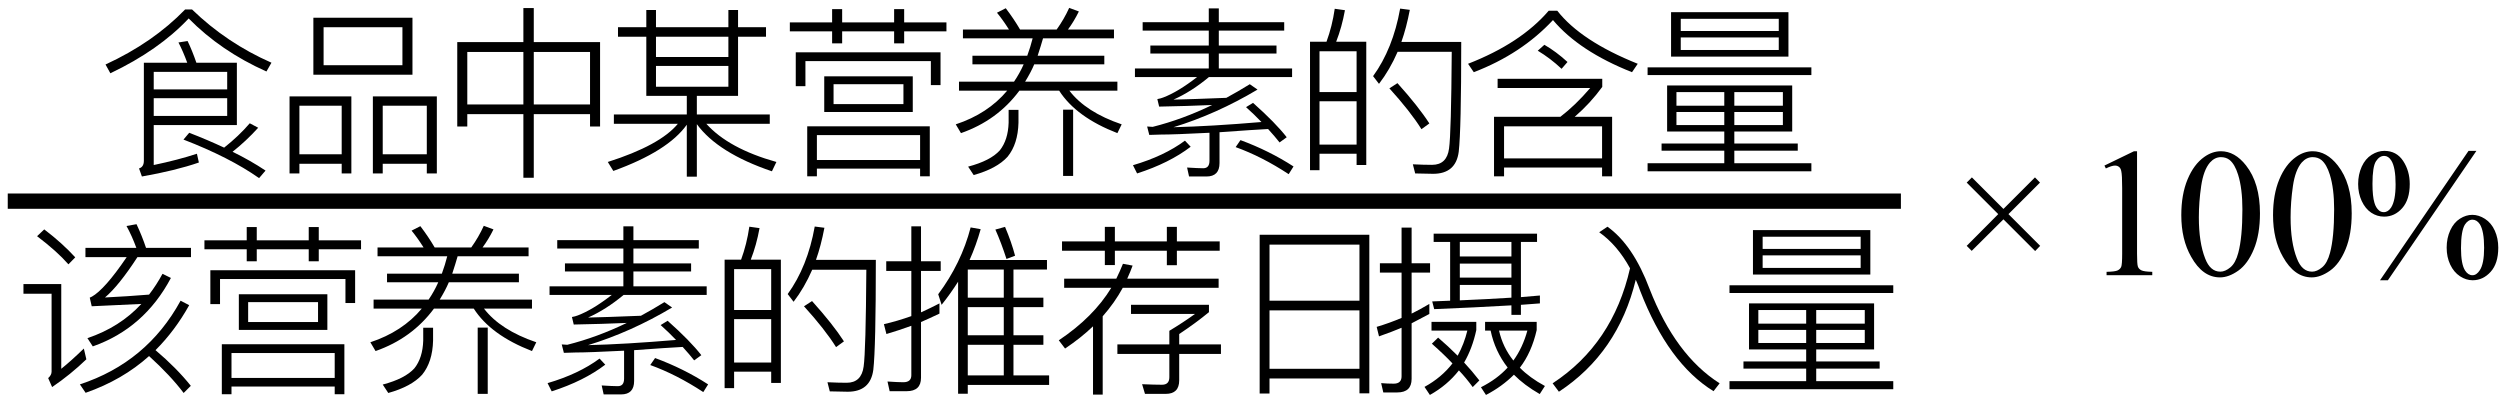
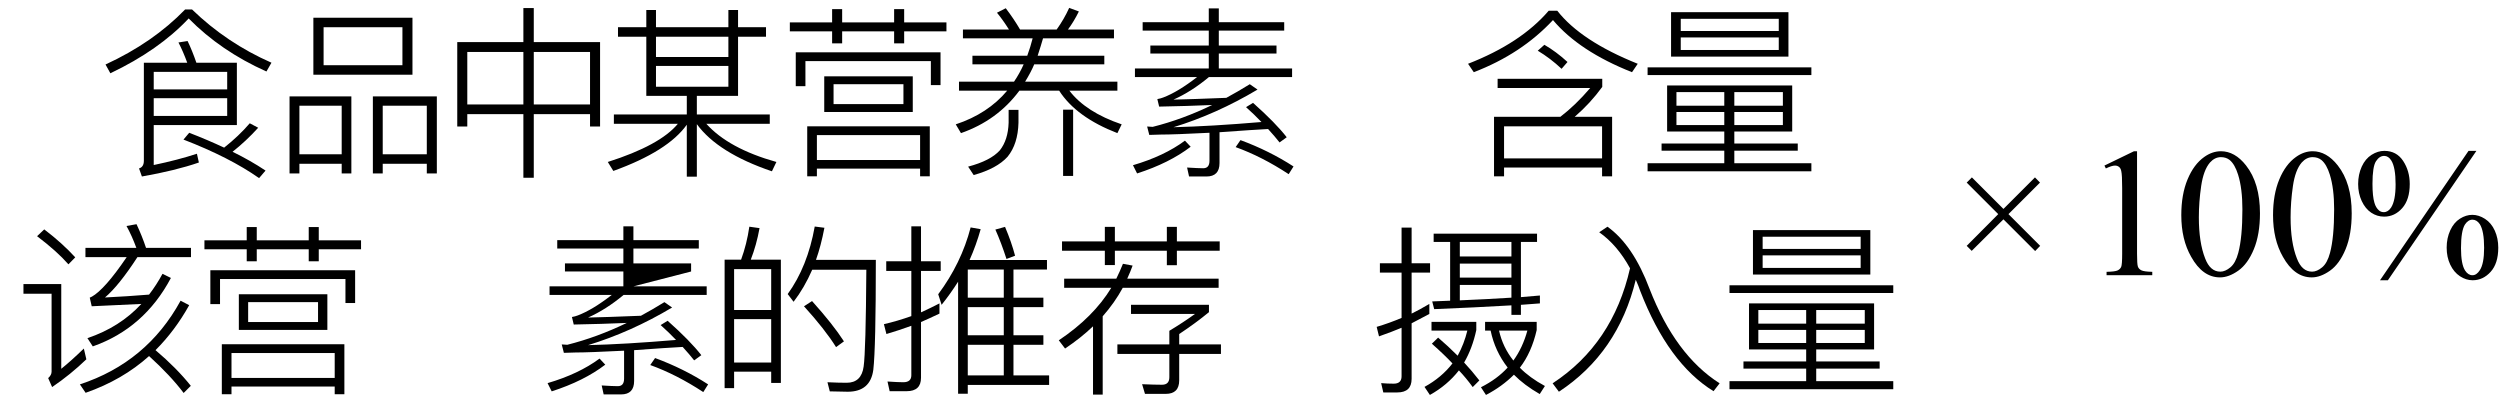
<svg xmlns="http://www.w3.org/2000/svg" stroke-dasharray="none" shape-rendering="auto" font-family="'Dialog'" width="218" text-rendering="auto" fill-opacity="1" contentScriptType="text/ecmascript" color-interpolation="auto" color-rendering="auto" preserveAspectRatio="xMidYMid meet" font-size="12" fill="black" stroke="black" image-rendering="auto" stroke-miterlimit="10" zoomAndPan="magnify" version="1.0" stroke-linecap="square" stroke-linejoin="miter" contentStyleType="text/css" font-style="normal" height="35" stroke-width="1" stroke-dashoffset="0" font-weight="normal" stroke-opacity="1">
  <defs id="genericDefs" />
  <g>
    <g text-rendering="optimizeLegibility" stroke-width="1.333" color-interpolation="linearRGB" color-rendering="optimizeQuality" image-rendering="optimizeQuality">
-       <line y2="17.54" fill="none" x1="1.342" x2="165.092" y1="17.54" />
      <path d="M8.266 -12.984 Q11.281 -10.062 15.188 -8.344 L14.75 -7.578 Q10.766 -9.359 7.969 -12.203 Q5.375 -9.438 1.141 -7.422 L0.719 -8.188 Q4.859 -10.094 7.656 -12.984 L8.266 -12.984 ZM4.922 -5.25 L4.922 -3.703 L11.328 -3.703 L11.328 -5.25 L4.922 -5.25 ZM11.328 -6.016 L11.328 -7.547 L4.922 -7.547 L4.922 -6.016 L11.328 -6.016 ZM14.031 -2.672 Q12.984 -1.516 11.797 -0.578 Q13.359 0.188 14.672 1.062 L14.109 1.719 Q11.531 -0.094 7.516 -1.641 L8.016 -2.234 Q9.594 -1.625 11.062 -0.938 Q12.344 -1.953 13.297 -3.062 L14.031 -2.672 ZM3.641 0.875 Q4.062 0.75 4.062 0.203 L4.062 -8.344 L7.844 -8.344 Q7.484 -9.328 7.078 -10.109 L7.875 -10.234 Q8.281 -9.391 8.641 -8.344 L12.172 -8.344 L12.172 -2.906 L4.922 -2.906 L4.922 0.578 Q7.016 0.141 8.688 -0.406 L8.859 0.359 Q6.828 1.062 3.891 1.578 L3.641 0.875 Z" stroke-width="1" transform="translate(8.483,13.812)" stroke="none" />
    </g>
    <g text-rendering="optimizeLegibility" transform="translate(23.67,13.812)" color-rendering="optimizeQuality" color-interpolation="linearRGB" image-rendering="optimizeQuality">
      <path d="M3.656 -12.266 L12.297 -12.266 L12.297 -7.297 L3.656 -7.297 L3.656 -12.266 ZM11.422 -8.125 L11.422 -11.438 L4.547 -11.438 L4.547 -8.125 L11.422 -8.125 ZM6.969 -5.406 L6.969 1.312 L6.125 1.312 L6.125 0.469 L2.438 0.469 L2.438 1.312 L1.578 1.312 L1.578 -5.406 L6.969 -5.406 ZM2.438 -0.359 L6.125 -0.359 L6.125 -4.594 L2.438 -4.594 L2.438 -0.359 ZM14.422 -5.406 L14.422 1.312 L13.547 1.312 L13.547 0.469 L9.703 0.469 L9.703 1.312 L8.844 1.312 L8.844 -5.406 L14.422 -5.406 ZM9.703 -0.359 L13.547 -0.359 L13.547 -4.594 L9.703 -4.594 L9.703 -0.359 Z" stroke="none" />
    </g>
    <g text-rendering="optimizeLegibility" transform="translate(38.092,13.812)" color-rendering="optimizeQuality" color-interpolation="linearRGB" image-rendering="optimizeQuality">
      <path d="M7.547 -13.109 L8.453 -13.109 L8.453 -10.141 L14.234 -10.141 L14.234 -2.781 L13.359 -2.781 L13.359 -3.859 L8.453 -3.859 L8.453 1.688 L7.547 1.688 L7.547 -3.859 L2.656 -3.859 L2.656 -2.781 L1.781 -2.781 L1.781 -10.141 L7.547 -10.141 L7.547 -13.109 ZM2.656 -4.703 L7.547 -4.703 L7.547 -9.281 L2.656 -9.281 L2.656 -4.703 ZM8.453 -4.703 L13.359 -4.703 L13.359 -9.281 L8.453 -9.281 L8.453 -4.703 Z" stroke="none" />
    </g>
    <g text-rendering="optimizeLegibility" transform="translate(52.327,13.812)" color-rendering="optimizeQuality" color-interpolation="linearRGB" image-rendering="optimizeQuality">
      <path d="M1.562 -11.438 L4.031 -11.438 L4.031 -12.938 L4.875 -12.938 L4.875 -11.438 L11.188 -11.438 L11.188 -12.938 L12.031 -12.938 L12.031 -11.438 L14.469 -11.438 L14.469 -10.609 L12.031 -10.609 L12.031 -5.453 L8.438 -5.453 L8.438 -3.828 L14.797 -3.828 L14.797 -3.016 L9.266 -3.016 Q11.203 -0.859 15.375 0.312 L14.984 1.125 Q10.281 -0.469 8.438 -2.984 L8.438 1.594 L7.562 1.594 L7.562 -2.938 Q5.922 -0.625 1.156 1.094 L0.672 0.312 Q5.234 -1.141 6.781 -3.016 L1.203 -3.016 L1.203 -3.828 L7.562 -3.828 L7.562 -5.453 L4.031 -5.453 L4.031 -10.609 L1.562 -10.609 L1.562 -11.438 ZM4.875 -10.609 L4.875 -8.844 L11.188 -8.844 L11.188 -10.609 L4.875 -10.609 ZM11.188 -8.062 L4.875 -8.062 L4.875 -6.25 L11.188 -6.25 L11.188 -8.062 Z" stroke="none" />
    </g>
    <g text-rendering="optimizeLegibility" transform="translate(67.702,13.812)" color-rendering="optimizeQuality" color-interpolation="linearRGB" image-rendering="optimizeQuality">
      <path d="M4.172 -7.156 L11.891 -7.156 L11.891 -4.047 L4.172 -4.047 L4.172 -7.156 ZM11.078 -4.734 L11.078 -6.469 L4.984 -6.469 L4.984 -4.734 L11.078 -4.734 ZM13.375 -2.797 L13.375 1.562 L12.531 1.562 L12.531 0.891 L3.531 0.891 L3.531 1.562 L2.688 1.562 L2.688 -2.797 L13.375 -2.797 ZM3.531 0.141 L12.531 0.141 L12.531 -2.031 L3.531 -2.031 L3.531 0.141 ZM1.172 -11.859 L4.859 -11.859 L4.859 -13.016 L5.734 -13.016 L5.734 -11.859 L10.266 -11.859 L10.266 -13.016 L11.141 -13.016 L11.141 -11.859 L14.828 -11.859 L14.828 -11.078 L11.141 -11.078 L11.141 -10.031 L10.266 -10.031 L10.266 -11.078 L5.734 -11.078 L5.734 -10.031 L4.859 -10.031 L4.859 -11.078 L1.172 -11.078 L1.172 -11.859 ZM14.312 -9.25 L14.312 -6.391 L13.469 -6.391 L13.469 -8.484 L2.531 -8.484 L2.531 -6.297 L1.688 -6.297 L1.688 -9.25 L14.312 -9.25 Z" stroke="none" />
    </g>
    <g text-rendering="optimizeLegibility" transform="translate(82.53,13.812)" color-rendering="optimizeQuality" color-interpolation="linearRGB" image-rendering="optimizeQuality">
      <path d="M1.438 -11.234 L5.453 -11.234 Q4.922 -12.078 4.406 -12.703 L5.172 -13.094 Q5.875 -12.172 6.422 -11.234 L9.609 -11.234 Q10.266 -12.156 10.703 -13.125 L11.547 -12.812 Q11.125 -11.953 10.594 -11.234 L14.609 -11.234 L14.609 -10.469 L8.422 -10.469 Q8.25 -9.859 7.953 -8.953 L13.766 -8.953 L13.766 -8.203 L7.656 -8.203 Q7.359 -7.5 6.859 -6.688 L14.906 -6.688 L14.906 -5.906 L10.719 -5.906 Q12.156 -4.031 15.281 -2.969 L14.906 -2.203 Q11.312 -3.594 9.828 -5.906 L6.359 -5.906 Q4.438 -3.312 1.266 -2.203 L0.812 -2.969 Q3.609 -3.891 5.297 -5.906 L1.094 -5.906 L1.094 -6.688 L5.891 -6.688 Q6.391 -7.422 6.734 -8.203 L2.266 -8.203 L2.266 -8.953 L7.047 -8.953 Q7.328 -9.719 7.516 -10.469 L1.438 -10.469 L1.438 -11.234 ZM10.172 -4.25 L11.047 -4.25 L11.047 1.531 L10.172 1.531 L10.172 -4.25 ZM5.422 -4.234 L6.281 -4.234 L6.281 -3.109 Q6.234 -1.25 5.328 -0.141 Q4.391 0.891 2.375 1.453 L1.891 0.719 Q3.844 0.203 4.656 -0.703 Q5.375 -1.609 5.422 -3.109 L5.422 -4.234 Z" stroke="none" />
    </g>
    <g text-rendering="optimizeLegibility" transform="translate(97.811,13.812)" color-rendering="optimizeQuality" color-interpolation="linearRGB" image-rendering="optimizeQuality">
      <path d="M1.828 -11.875 L7.594 -11.875 L7.594 -13.078 L8.469 -13.078 L8.469 -11.875 L14.172 -11.875 L14.172 -11.141 L8.469 -11.141 L8.469 -9.844 L13.5 -9.844 L13.5 -9.141 L8.469 -9.141 L8.469 -7.844 L14.859 -7.844 L14.859 -7.094 L7.609 -7.094 Q6.094 -5.828 4.516 -5.125 Q6.047 -5.156 9.125 -5.281 Q10.109 -5.812 11.172 -6.469 L11.844 -6 Q8.25 -3.859 4.516 -2.719 Q7.75 -2.797 12.188 -3.172 Q11.562 -3.828 10.844 -4.469 L11.453 -4.844 Q13.422 -3.094 14.391 -1.844 L13.766 -1.391 Q13.391 -1.875 12.766 -2.562 Q11.562 -2.5 8.531 -2.281 L8.531 0.406 Q8.531 1.578 7.391 1.578 L5.875 1.578 L5.703 0.797 Q6.688 0.859 7.109 0.859 Q7.656 0.859 7.656 0.203 L7.656 -2.234 Q4.578 -2.078 3.422 -2.078 L2.406 -2.047 L2.219 -2.781 L2.703 -2.75 Q5.312 -3.406 7.891 -4.656 Q5.75 -4.562 3.266 -4.516 L3.109 -5.172 Q3.391 -5.219 3.625 -5.312 Q4.906 -5.797 6.578 -7.094 L1.156 -7.094 L1.156 -7.844 L7.594 -7.844 L7.594 -9.141 L2.5 -9.141 L2.5 -9.844 L7.594 -9.844 L7.594 -11.141 L1.828 -11.141 L1.828 -11.875 ZM6.016 -1.016 Q4.156 0.406 1.344 1.312 L0.984 0.594 Q3.703 -0.203 5.516 -1.547 L6.016 -1.016 ZM10.359 -1.594 Q12.859 -0.672 14.984 0.703 L14.562 1.375 Q12.234 -0.156 9.938 -0.984 L10.359 -1.594 Z" stroke="none" />
    </g>
    <g text-rendering="optimizeLegibility" transform="translate(112.795,13.812)" color-rendering="optimizeQuality" color-interpolation="linearRGB" image-rendering="optimizeQuality">
-       <path d="M6.344 -10.172 L6.344 0.578 L5.5 0.578 L5.5 -0.406 L2.266 -0.406 L2.266 1.031 L1.438 1.031 L1.438 -10.172 L2.875 -10.172 Q3.375 -11.531 3.594 -13.047 L4.484 -12.922 Q4.219 -11.453 3.719 -10.172 L6.344 -10.172 ZM2.266 -1.203 L5.5 -1.203 L5.5 -4.984 L2.266 -4.984 L2.266 -1.203 ZM2.266 -5.781 L5.5 -5.781 L5.5 -9.344 L2.266 -9.344 L2.266 -5.781 ZM9.062 -6.562 Q10.891 -4.531 11.844 -3.047 L11.156 -2.547 Q10.188 -4.094 8.359 -6.109 L9.062 -6.562 ZM14.625 -10.156 Q14.625 -2.469 14.406 -0.578 Q14.156 1.344 12.172 1.344 L10.609 1.312 L10.406 0.516 Q11.359 0.562 12.078 0.562 Q13.375 0.562 13.562 -0.859 Q13.75 -2.172 13.797 -9.297 L9.078 -9.297 Q8.391 -7.719 7.453 -6.5 L6.938 -7.172 Q8.672 -9.562 9.297 -13.062 L10.141 -12.953 Q9.844 -11.391 9.406 -10.156 L14.625 -10.156 Z" stroke="none" />
-     </g>
+       </g>
    <g text-rendering="optimizeLegibility" transform="translate(127.42,13.812)" color-rendering="optimizeQuality" color-interpolation="linearRGB" image-rendering="optimizeQuality">
      <path d="M7.25 -9.906 Q8.281 -9.312 9.266 -8.406 L8.75 -7.812 Q7.766 -8.734 6.672 -9.391 L7.25 -9.906 ZM13.156 -3.625 L13.156 1.562 L12.281 1.562 L12.281 0.797 L3.734 0.797 L3.734 1.562 L2.859 1.562 L2.859 -3.625 L8.641 -3.625 Q9.969 -4.641 11.25 -6.141 L3.172 -6.141 L3.172 -6.938 L12.297 -6.938 L12.297 -6.234 Q11.25 -4.797 9.891 -3.625 L13.156 -3.625 ZM3.734 0 L12.281 0 L12.281 -2.797 L3.734 -2.797 L3.734 0 ZM8.375 -12.875 Q10.438 -10.234 15.391 -8.25 L14.891 -7.516 Q10.281 -9.344 8 -12.062 Q5.25 -9.109 1.094 -7.516 L0.594 -8.25 Q5.203 -10.047 7.625 -12.875 L8.375 -12.875 Z" stroke="none" />
    </g>
    <g text-rendering="optimizeLegibility" transform="translate(142.811,13.812)" color-rendering="optimizeQuality" color-interpolation="linearRGB" image-rendering="optimizeQuality">
      <path d="M2.562 -6.359 L13.469 -6.359 L13.469 -2.344 L8.422 -2.344 L8.422 -1.297 L13.953 -1.297 L13.953 -0.672 L8.422 -0.672 L8.422 0.422 L15.141 0.422 L15.141 1.125 L0.859 1.125 L0.859 0.422 L7.547 0.422 L7.547 -0.672 L2.078 -0.672 L2.078 -1.297 L7.547 -1.297 L7.547 -2.344 L2.562 -2.344 L2.562 -6.359 ZM12.656 -2.906 L12.656 -4.047 L8.422 -4.047 L8.422 -2.906 L12.656 -2.906 ZM7.547 -2.906 L7.547 -4.047 L3.375 -4.047 L3.375 -2.906 L7.547 -2.906 ZM3.375 -4.594 L7.547 -4.594 L7.547 -5.781 L3.375 -5.781 L3.375 -4.594 ZM8.422 -5.781 L8.422 -4.594 L12.656 -4.594 L12.656 -5.781 L8.422 -5.781 ZM2.906 -12.75 L13.141 -12.75 L13.141 -8.875 L2.906 -8.875 L2.906 -12.75 ZM12.297 -9.453 L12.297 -10.547 L3.75 -10.547 L3.75 -9.453 L12.297 -9.453 ZM3.75 -11.109 L12.297 -11.109 L12.297 -12.172 L3.75 -12.172 L3.75 -11.109 ZM0.859 -7.938 L15.141 -7.938 L15.141 -7.266 L0.859 -7.266 L0.859 -7.938 Z" stroke="none" />
    </g>
    <g text-rendering="optimizeLegibility" transform="translate(1.342,32.815)" color-rendering="optimizeQuality" color-interpolation="linearRGB" image-rendering="optimizeQuality">
      <path d="M6.109 -11.203 L10.547 -11.203 Q10.156 -12.266 9.688 -13.109 L10.562 -13.266 Q11.047 -12.234 11.391 -11.203 L15.312 -11.203 L15.312 -10.391 L10.641 -10.391 Q9.016 -7.891 7.812 -6.875 Q9.734 -6.969 11.656 -7.125 Q12.297 -7.953 12.828 -8.938 L13.562 -8.578 Q11.234 -4.188 6.75 -2.609 L6.281 -3.328 Q9.109 -4.281 10.984 -6.312 L6.656 -6.109 L6.484 -6.859 Q6.703 -6.969 6.656 -6.938 Q7.797 -7.578 9.703 -10.391 L6.109 -10.391 L6.109 -11.203 ZM6.125 1.438 L5.625 0.703 Q11.469 -1.219 14.406 -6.594 L15.156 -6.203 Q13.922 -3.984 12.219 -2.281 Q14.047 -0.734 15.297 0.828 L14.672 1.453 Q13.531 -0.062 11.656 -1.766 Q9.344 0.312 6.125 1.438 ZM2.516 -12.812 Q4.094 -11.609 5.219 -10.375 L4.625 -9.766 Q3.625 -10.906 1.891 -12.219 L2.516 -12.812 ZM0.703 -8.047 L4 -8.047 L4 -0.656 Q4.859 -1.344 5.969 -2.422 L6.188 -1.484 Q4.812 -0.156 3.203 0.938 L2.859 0.156 Q3.156 -0.109 3.156 -0.406 L3.156 -7.203 L0.703 -7.203 L0.703 -8.047 Z" stroke="none" />
    </g>
    <g text-rendering="optimizeLegibility" transform="translate(16.655,32.815)" color-rendering="optimizeQuality" color-interpolation="linearRGB" image-rendering="optimizeQuality">
      <path d="M4.172 -7.156 L11.891 -7.156 L11.891 -4.047 L4.172 -4.047 L4.172 -7.156 ZM11.078 -4.734 L11.078 -6.469 L4.984 -6.469 L4.984 -4.734 L11.078 -4.734 ZM13.375 -2.797 L13.375 1.562 L12.531 1.562 L12.531 0.891 L3.531 0.891 L3.531 1.562 L2.688 1.562 L2.688 -2.797 L13.375 -2.797 ZM3.531 0.141 L12.531 0.141 L12.531 -2.031 L3.531 -2.031 L3.531 0.141 ZM1.172 -11.859 L4.859 -11.859 L4.859 -13.016 L5.734 -13.016 L5.734 -11.859 L10.266 -11.859 L10.266 -13.016 L11.141 -13.016 L11.141 -11.859 L14.828 -11.859 L14.828 -11.078 L11.141 -11.078 L11.141 -10.031 L10.266 -10.031 L10.266 -11.078 L5.734 -11.078 L5.734 -10.031 L4.859 -10.031 L4.859 -11.078 L1.172 -11.078 L1.172 -11.859 ZM14.312 -9.25 L14.312 -6.391 L13.469 -6.391 L13.469 -8.484 L2.531 -8.484 L2.531 -6.297 L1.688 -6.297 L1.688 -9.25 L14.312 -9.25 Z" stroke="none" />
    </g>
    <g text-rendering="optimizeLegibility" transform="translate(31.483,32.815)" color-rendering="optimizeQuality" color-interpolation="linearRGB" image-rendering="optimizeQuality">
-       <path d="M1.438 -11.234 L5.453 -11.234 Q4.922 -12.078 4.406 -12.703 L5.172 -13.094 Q5.875 -12.172 6.422 -11.234 L9.609 -11.234 Q10.266 -12.156 10.703 -13.125 L11.547 -12.812 Q11.125 -11.953 10.594 -11.234 L14.609 -11.234 L14.609 -10.469 L8.422 -10.469 Q8.25 -9.859 7.953 -8.953 L13.766 -8.953 L13.766 -8.203 L7.656 -8.203 Q7.359 -7.5 6.859 -6.688 L14.906 -6.688 L14.906 -5.906 L10.719 -5.906 Q12.156 -4.031 15.281 -2.969 L14.906 -2.203 Q11.312 -3.594 9.828 -5.906 L6.359 -5.906 Q4.438 -3.312 1.266 -2.203 L0.812 -2.969 Q3.609 -3.891 5.297 -5.906 L1.094 -5.906 L1.094 -6.688 L5.891 -6.688 Q6.391 -7.422 6.734 -8.203 L2.266 -8.203 L2.266 -8.953 L7.047 -8.953 Q7.328 -9.719 7.516 -10.469 L1.438 -10.469 L1.438 -11.234 ZM10.172 -4.25 L11.047 -4.25 L11.047 1.531 L10.172 1.531 L10.172 -4.25 ZM5.422 -4.234 L6.281 -4.234 L6.281 -3.109 Q6.234 -1.25 5.328 -0.141 Q4.391 0.891 2.375 1.453 L1.891 0.719 Q3.844 0.203 4.656 -0.703 Q5.375 -1.609 5.422 -3.109 L5.422 -4.234 Z" stroke="none" />
-     </g>
+       </g>
    <g text-rendering="optimizeLegibility" transform="translate(46.764,32.815)" color-rendering="optimizeQuality" color-interpolation="linearRGB" image-rendering="optimizeQuality">
-       <path d="M1.828 -11.875 L7.594 -11.875 L7.594 -13.078 L8.469 -13.078 L8.469 -11.875 L14.172 -11.875 L14.172 -11.141 L8.469 -11.141 L8.469 -9.844 L13.5 -9.844 L13.5 -9.141 L8.469 -9.141 L8.469 -7.844 L14.859 -7.844 L14.859 -7.094 L7.609 -7.094 Q6.094 -5.828 4.516 -5.125 Q6.047 -5.156 9.125 -5.281 Q10.109 -5.812 11.172 -6.469 L11.844 -6 Q8.25 -3.859 4.516 -2.719 Q7.75 -2.797 12.188 -3.172 Q11.562 -3.828 10.844 -4.469 L11.453 -4.844 Q13.422 -3.094 14.391 -1.844 L13.766 -1.391 Q13.391 -1.875 12.766 -2.562 Q11.562 -2.5 8.531 -2.281 L8.531 0.406 Q8.531 1.578 7.391 1.578 L5.875 1.578 L5.703 0.797 Q6.688 0.859 7.109 0.859 Q7.656 0.859 7.656 0.203 L7.656 -2.234 Q4.578 -2.078 3.422 -2.078 L2.406 -2.047 L2.219 -2.781 L2.703 -2.75 Q5.312 -3.406 7.891 -4.656 Q5.75 -4.562 3.266 -4.516 L3.109 -5.172 Q3.391 -5.219 3.625 -5.312 Q4.906 -5.797 6.578 -7.094 L1.156 -7.094 L1.156 -7.844 L7.594 -7.844 L7.594 -9.141 L2.5 -9.141 L2.5 -9.844 L7.594 -9.844 L7.594 -11.141 L1.828 -11.141 L1.828 -11.875 ZM6.016 -1.016 Q4.156 0.406 1.344 1.312 L0.984 0.594 Q3.703 -0.203 5.516 -1.547 L6.016 -1.016 ZM10.359 -1.594 Q12.859 -0.672 14.984 0.703 L14.562 1.375 Q12.234 -0.156 9.938 -0.984 L10.359 -1.594 Z" stroke="none" />
+       <path d="M1.828 -11.875 L7.594 -11.875 L7.594 -13.078 L8.469 -13.078 L8.469 -11.875 L14.172 -11.875 L14.172 -11.141 L8.469 -11.141 L8.469 -9.844 L13.5 -9.844 L13.5 -9.141 L8.469 -7.844 L14.859 -7.844 L14.859 -7.094 L7.609 -7.094 Q6.094 -5.828 4.516 -5.125 Q6.047 -5.156 9.125 -5.281 Q10.109 -5.812 11.172 -6.469 L11.844 -6 Q8.25 -3.859 4.516 -2.719 Q7.75 -2.797 12.188 -3.172 Q11.562 -3.828 10.844 -4.469 L11.453 -4.844 Q13.422 -3.094 14.391 -1.844 L13.766 -1.391 Q13.391 -1.875 12.766 -2.562 Q11.562 -2.5 8.531 -2.281 L8.531 0.406 Q8.531 1.578 7.391 1.578 L5.875 1.578 L5.703 0.797 Q6.688 0.859 7.109 0.859 Q7.656 0.859 7.656 0.203 L7.656 -2.234 Q4.578 -2.078 3.422 -2.078 L2.406 -2.047 L2.219 -2.781 L2.703 -2.75 Q5.312 -3.406 7.891 -4.656 Q5.75 -4.562 3.266 -4.516 L3.109 -5.172 Q3.391 -5.219 3.625 -5.312 Q4.906 -5.797 6.578 -7.094 L1.156 -7.094 L1.156 -7.844 L7.594 -7.844 L7.594 -9.141 L2.5 -9.141 L2.5 -9.844 L7.594 -9.844 L7.594 -11.141 L1.828 -11.141 L1.828 -11.875 ZM6.016 -1.016 Q4.156 0.406 1.344 1.312 L0.984 0.594 Q3.703 -0.203 5.516 -1.547 L6.016 -1.016 ZM10.359 -1.594 Q12.859 -0.672 14.984 0.703 L14.562 1.375 Q12.234 -0.156 9.938 -0.984 L10.359 -1.594 Z" stroke="none" />
    </g>
    <g text-rendering="optimizeLegibility" transform="translate(61.748,32.815)" color-rendering="optimizeQuality" color-interpolation="linearRGB" image-rendering="optimizeQuality">
      <path d="M6.344 -10.172 L6.344 0.578 L5.5 0.578 L5.5 -0.406 L2.266 -0.406 L2.266 1.031 L1.438 1.031 L1.438 -10.172 L2.875 -10.172 Q3.375 -11.531 3.594 -13.047 L4.484 -12.922 Q4.219 -11.453 3.719 -10.172 L6.344 -10.172 ZM2.266 -1.203 L5.5 -1.203 L5.5 -4.984 L2.266 -4.984 L2.266 -1.203 ZM2.266 -5.781 L5.5 -5.781 L5.5 -9.344 L2.266 -9.344 L2.266 -5.781 ZM9.062 -6.562 Q10.891 -4.531 11.844 -3.047 L11.156 -2.547 Q10.188 -4.094 8.359 -6.109 L9.062 -6.562 ZM14.625 -10.156 Q14.625 -2.469 14.406 -0.578 Q14.156 1.344 12.172 1.344 L10.609 1.312 L10.406 0.516 Q11.359 0.562 12.078 0.562 Q13.375 0.562 13.562 -0.859 Q13.75 -2.172 13.797 -9.297 L9.078 -9.297 Q8.391 -7.719 7.453 -6.5 L6.938 -7.172 Q8.672 -9.562 9.297 -13.062 L10.141 -12.953 Q9.844 -11.391 9.406 -10.156 L14.625 -10.156 Z" stroke="none" />
    </g>
    <g text-rendering="optimizeLegibility" transform="translate(76.374,32.815)" color-rendering="optimizeQuality" color-interpolation="linearRGB" image-rendering="optimizeQuality">
      <path d="M8.016 -6.031 L8.016 -3.578 L11.156 -3.578 L11.156 -6.031 L8.016 -6.031 ZM8.016 -2.75 L8.016 -0.078 L11.156 -0.078 L11.156 -2.75 L8.016 -2.75 ZM8.016 0.75 L8.016 1.516 L7.172 1.516 L7.172 -8.25 Q6.531 -7.234 5.734 -6.234 L5.438 -7.156 Q7.453 -9.859 8.266 -12.984 L9.141 -12.828 Q8.75 -11.438 8.172 -10.141 L14.922 -10.141 L14.922 -9.312 L12 -9.312 L12 -6.859 L14.609 -6.859 L14.609 -6.031 L12 -6.031 L12 -3.578 L14.609 -3.578 L14.609 -2.75 L12 -2.75 L12 -0.078 L15.109 -0.078 L15.109 0.75 L8.016 0.75 ZM11.156 -9.312 L8.016 -9.312 L8.016 -6.859 L11.156 -6.859 L11.156 -9.312 ZM5.547 -5.469 Q4.594 -5.016 3.938 -4.734 L3.938 0.125 Q3.938 1.297 2.688 1.297 L1.203 1.297 L1.016 0.453 Q1.969 0.516 2.391 0.516 Q3.094 0.516 3.094 -0.094 L3.094 -4.406 Q2.031 -4.016 0.922 -3.688 L0.703 -4.547 Q1.859 -4.812 3.094 -5.25 L3.094 -9.188 L0.906 -9.188 L0.906 -10.031 L3.094 -10.031 L3.094 -13.078 L3.938 -13.078 L3.938 -10.031 L5.656 -10.031 L5.656 -9.188 L3.938 -9.188 L3.938 -5.578 Q4.797 -5.969 5.547 -6.359 L5.547 -5.469 ZM11.266 -13.031 Q11.828 -11.703 12.141 -10.516 L11.391 -10.234 Q10.938 -11.641 10.422 -12.797 L11.266 -13.031 Z" stroke="none" />
    </g>
    <g text-rendering="optimizeLegibility" transform="translate(91.483,32.815)" color-rendering="optimizeQuality" color-interpolation="linearRGB" image-rendering="optimizeQuality">
      <path d="M1.125 -11.766 L4.859 -11.766 L4.859 -13.031 L5.734 -13.031 L5.734 -11.766 L10.266 -11.766 L10.266 -13.031 L11.141 -13.031 L11.141 -11.766 L14.875 -11.766 L14.875 -10.953 L11.141 -10.953 L11.141 -9.688 L10.266 -9.688 L10.266 -10.953 L5.734 -10.953 L5.734 -9.703 L4.859 -9.703 L4.859 -10.953 L1.125 -10.953 L1.125 -11.766 ZM1.312 -8.516 L5.859 -8.516 Q6.188 -9.188 6.438 -9.812 L7.281 -9.656 Q7.109 -9.172 6.812 -8.516 L14.781 -8.516 L14.781 -7.719 L6.422 -7.719 Q5.719 -6.422 4.672 -5.234 L4.672 1.594 L3.828 1.594 L3.828 -4.359 Q2.766 -3.344 1.391 -2.422 L0.844 -3.141 Q3.859 -5.156 5.422 -7.719 L1.312 -7.719 L1.312 -8.516 ZM10.484 -3.969 Q11.703 -4.703 12.719 -5.438 L7.141 -5.438 L7.141 -6.234 L13.938 -6.234 L13.938 -5.594 Q12.781 -4.641 11.344 -3.688 L11.344 -2.781 L14.984 -2.781 L14.984 -1.953 L11.344 -1.953 L11.344 0.344 Q11.344 1.531 10.172 1.531 L8.359 1.531 L8.109 0.688 Q9.203 0.734 9.844 0.734 Q10.484 0.734 10.484 0.078 L10.484 -1.953 L5.953 -1.953 L5.953 -2.781 L10.484 -2.781 L10.484 -3.969 Z" stroke="none" />
    </g>
    <g text-rendering="optimizeLegibility" transform="translate(106.467,32.815)" color-rendering="optimizeQuality" color-interpolation="linearRGB" image-rendering="optimizeQuality">
-       <path d="M12.938 -12.344 L12.938 1.484 L12.078 1.484 L12.078 0.188 L4.234 0.188 L4.234 1.5 L3.375 1.5 L3.375 -12.344 L12.938 -12.344 ZM4.234 -0.656 L12.078 -0.656 L12.078 -5.75 L4.234 -5.75 L4.234 -0.656 ZM4.234 -6.594 L12.078 -6.594 L12.078 -11.484 L4.234 -11.484 L4.234 -6.594 Z" stroke="none" />
-     </g>
+       </g>
    <g text-rendering="optimizeLegibility" transform="translate(119.405,32.815)" color-rendering="optimizeQuality" color-interpolation="linearRGB" image-rendering="optimizeQuality">
      <path d="M1.219 1.406 L1.031 0.594 Q1.594 0.641 2.125 0.641 Q2.812 0.641 2.812 0 L2.812 -4.234 Q2 -3.891 0.844 -3.484 L0.641 -4.312 Q1.75 -4.641 2.812 -5.094 L2.812 -9.047 L0.922 -9.047 L0.922 -9.859 L2.812 -9.859 L2.812 -12.969 L3.688 -12.969 L3.688 -9.859 L5.297 -9.859 L5.297 -9.047 L3.688 -9.047 L3.688 -5.469 Q4.359 -5.797 5.234 -6.312 L5.234 -5.438 Q4.594 -5.094 3.688 -4.625 L3.688 0.219 Q3.688 1.406 2.438 1.406 L1.219 1.406 ZM5.609 -12.438 L14.625 -12.438 L14.625 -11.719 L13.219 -11.719 L13.219 -6.906 L14.875 -7.047 L14.875 -6.359 Q13.766 -6.281 13.219 -6.234 L13.219 -5.359 L12.391 -5.359 L12.391 -6.188 Q9.172 -6 5.656 -5.859 L5.484 -6.531 L7.047 -6.594 L7.047 -11.719 L5.609 -11.719 L5.609 -12.438 ZM7.891 -6.625 Q10.203 -6.719 12.391 -6.859 L12.391 -7.969 L7.891 -7.969 L7.891 -6.625 ZM7.891 -8.609 L12.391 -8.609 L12.391 -9.828 L7.891 -9.828 L7.891 -8.609 ZM7.891 -10.453 L12.391 -10.453 L12.391 -11.719 L7.891 -11.719 L7.891 -10.453 ZM6 -3.375 Q6.859 -2.641 7.703 -1.797 Q8.266 -2.828 8.547 -3.984 L5.422 -3.984 L5.422 -4.75 L9.328 -4.75 L9.328 -4.031 Q8.984 -2.438 8.266 -1.203 Q8.953 -0.469 9.594 0.359 L9.016 0.938 Q8.438 0.141 7.812 -0.516 Q6.797 0.781 5.281 1.625 L4.812 0.922 Q6.297 0.109 7.25 -1.125 Q6.531 -1.891 5.453 -2.844 L6 -3.375 ZM10.094 -4.75 L14.594 -4.75 L14.594 -4.031 Q14.141 -2.062 13.125 -0.75 Q13.984 0.125 15.312 0.844 L14.859 1.547 Q13.5 0.766 12.609 -0.141 Q11.578 0.891 10.172 1.625 L9.734 0.953 Q11.156 0.234 12.062 -0.766 Q10.953 -2.188 10.578 -3.984 L10.094 -3.984 L10.094 -4.75 ZM11.312 -3.984 Q11.641 -2.531 12.562 -1.375 Q13.375 -2.5 13.781 -3.984 L11.312 -3.984 Z" stroke="none" />
    </g>
    <g text-rendering="optimizeLegibility" transform="translate(134.717,32.815)" color-rendering="optimizeQuality" color-interpolation="linearRGB" image-rendering="optimizeQuality">
      <path d="M4.734 -12.562 L5.453 -13.047 Q7.688 -11.453 9.125 -7.625 Q11.375 -1.844 15.234 0.609 L14.703 1.297 Q10.75 -1.141 8.312 -7.438 Q8.172 -7.859 7.922 -8.422 Q6.375 -2.047 1.219 1.344 L0.672 0.609 Q5.922 -2.828 7.422 -9.422 Q6.312 -11.453 4.734 -12.562 Z" stroke="none" />
    </g>
    <g text-rendering="optimizeLegibility" transform="translate(149.952,32.815)" color-rendering="optimizeQuality" color-interpolation="linearRGB" image-rendering="optimizeQuality">
      <path d="M2.562 -6.359 L13.469 -6.359 L13.469 -2.344 L8.422 -2.344 L8.422 -1.297 L13.953 -1.297 L13.953 -0.672 L8.422 -0.672 L8.422 0.422 L15.141 0.422 L15.141 1.125 L0.859 1.125 L0.859 0.422 L7.547 0.422 L7.547 -0.672 L2.078 -0.672 L2.078 -1.297 L7.547 -1.297 L7.547 -2.344 L2.562 -2.344 L2.562 -6.359 ZM12.656 -2.906 L12.656 -4.047 L8.422 -4.047 L8.422 -2.906 L12.656 -2.906 ZM7.547 -2.906 L7.547 -4.047 L3.375 -4.047 L3.375 -2.906 L7.547 -2.906 ZM3.375 -4.594 L7.547 -4.594 L7.547 -5.781 L3.375 -5.781 L3.375 -4.594 ZM8.422 -5.781 L8.422 -4.594 L12.656 -4.594 L12.656 -5.781 L8.422 -5.781 ZM2.906 -12.75 L13.141 -12.75 L13.141 -8.875 L2.906 -8.875 L2.906 -12.75 ZM12.297 -9.453 L12.297 -10.547 L3.75 -10.547 L3.75 -9.453 L12.297 -9.453 ZM3.75 -11.109 L12.297 -11.109 L12.297 -12.172 L3.75 -12.172 L3.75 -11.109 ZM0.859 -7.938 L15.141 -7.938 L15.141 -7.266 L0.859 -7.266 L0.859 -7.938 Z" stroke="none" />
    </g>
    <g text-rendering="optimizeLegibility" transform="translate(170.199,24)" color-rendering="optimizeQuality" color-interpolation="linearRGB" image-rendering="optimizeQuality">
      <path d="M1.297 -2.562 L4.047 -5.328 L1.297 -8.078 L1.75 -8.531 L4.5 -5.781 L7.25 -8.531 L7.688 -8.078 L4.938 -5.328 L7.703 -2.562 L7.266 -2.109 L4.5 -4.875 L1.734 -2.125 L1.297 -2.562 Z" stroke="none" />
    </g>
    <g text-rendering="optimizeLegibility" transform="translate(181.631,24)" color-rendering="optimizeQuality" color-interpolation="linearRGB" image-rendering="optimizeQuality">
      <path d="M1.875 -9.562 L4.453 -10.812 L4.719 -10.812 L4.719 -1.875 Q4.719 -0.984 4.789 -0.766 Q4.859 -0.547 5.094 -0.43 Q5.328 -0.312 6.047 -0.297 L6.047 0 L2.062 0 L2.062 -0.297 Q2.812 -0.312 3.031 -0.422 Q3.25 -0.531 3.336 -0.727 Q3.422 -0.922 3.422 -1.875 L3.422 -7.594 Q3.422 -8.75 3.344 -9.078 Q3.297 -9.328 3.148 -9.445 Q3 -9.562 2.797 -9.562 Q2.516 -9.562 2 -9.312 L1.875 -9.562 ZM8.578 -5.234 Q8.578 -7.047 9.125 -8.359 Q9.672 -9.672 10.578 -10.312 Q11.281 -10.812 12.031 -10.812 Q13.25 -10.812 14.219 -9.578 Q15.438 -8.031 15.438 -5.406 Q15.438 -3.562 14.906 -2.273 Q14.375 -0.984 13.547 -0.398 Q12.719 0.188 11.953 0.188 Q10.438 0.188 9.438 -1.609 Q8.578 -3.109 8.578 -5.234 ZM10.109 -5.047 Q10.109 -2.859 10.656 -1.469 Q11.094 -0.312 11.984 -0.312 Q12.406 -0.312 12.859 -0.688 Q13.312 -1.062 13.547 -1.953 Q13.906 -3.297 13.906 -5.75 Q13.906 -7.562 13.531 -8.766 Q13.25 -9.672 12.797 -10.047 Q12.484 -10.297 12.031 -10.297 Q11.5 -10.297 11.078 -9.828 Q10.516 -9.172 10.312 -7.781 Q10.109 -6.391 10.109 -5.047 ZM16.578 -5.234 Q16.578 -7.047 17.125 -8.359 Q17.672 -9.672 18.578 -10.312 Q19.281 -10.812 20.031 -10.812 Q21.25 -10.812 22.219 -9.578 Q23.438 -8.031 23.438 -5.406 Q23.438 -3.562 22.906 -2.273 Q22.375 -0.984 21.547 -0.398 Q20.719 0.188 19.953 0.188 Q18.438 0.188 17.438 -1.609 Q16.578 -3.109 16.578 -5.234 ZM18.109 -5.047 Q18.109 -2.859 18.656 -1.469 Q19.094 -0.312 19.984 -0.312 Q20.406 -0.312 20.859 -0.688 Q21.312 -1.062 21.547 -1.953 Q21.906 -3.297 21.906 -5.75 Q21.906 -7.562 21.531 -8.766 Q21.25 -9.672 20.797 -10.047 Q20.484 -10.297 20.031 -10.297 Q19.5 -10.297 19.078 -9.828 Q18.516 -9.172 18.312 -7.781 Q18.109 -6.391 18.109 -5.047 Z" stroke="none" />
    </g>
    <g text-rendering="optimizeLegibility" transform="translate(205.068,24)" color-rendering="optimizeQuality" color-interpolation="linearRGB" image-rendering="optimizeQuality">
      <path d="M10.875 -10.844 L3.156 0.438 L2.469 0.438 L10.188 -10.844 L10.875 -10.844 ZM2.844 -10.844 Q3.906 -10.844 4.484 -9.969 Q5.062 -9.094 5.062 -7.953 Q5.062 -6.594 4.406 -5.852 Q3.75 -5.109 2.828 -5.109 Q2.219 -5.109 1.703 -5.453 Q1.188 -5.797 0.875 -6.469 Q0.562 -7.141 0.562 -7.953 Q0.562 -8.781 0.875 -9.469 Q1.188 -10.156 1.734 -10.5 Q2.281 -10.844 2.844 -10.844 ZM2.828 -10.406 Q2.422 -10.406 2.117 -9.938 Q1.812 -9.469 1.812 -7.969 Q1.812 -6.875 1.984 -6.312 Q2.109 -5.875 2.391 -5.641 Q2.562 -5.5 2.797 -5.5 Q3.172 -5.5 3.438 -5.906 Q3.828 -6.516 3.828 -7.922 Q3.828 -9.406 3.453 -10 Q3.203 -10.406 2.828 -10.406 ZM10.516 -5.266 Q11.078 -5.266 11.625 -4.914 Q12.172 -4.562 12.477 -3.891 Q12.781 -3.219 12.781 -2.406 Q12.781 -1.031 12.117 -0.297 Q11.453 0.438 10.547 0.438 Q9.969 0.438 9.438 0.086 Q8.906 -0.266 8.594 -0.922 Q8.281 -1.578 8.281 -2.406 Q8.281 -3.234 8.594 -3.914 Q8.906 -4.594 9.438 -4.93 Q9.969 -5.266 10.516 -5.266 ZM10.531 -4.844 Q10.156 -4.844 9.875 -4.422 Q9.531 -3.875 9.531 -2.359 Q9.531 -0.953 9.891 -0.406 Q10.156 0 10.531 0 Q10.891 0 11.172 -0.438 Q11.547 -1 11.547 -2.391 Q11.547 -3.859 11.172 -4.453 Q10.906 -4.844 10.531 -4.844 Z" stroke="none" />
    </g>
  </g>
</svg>